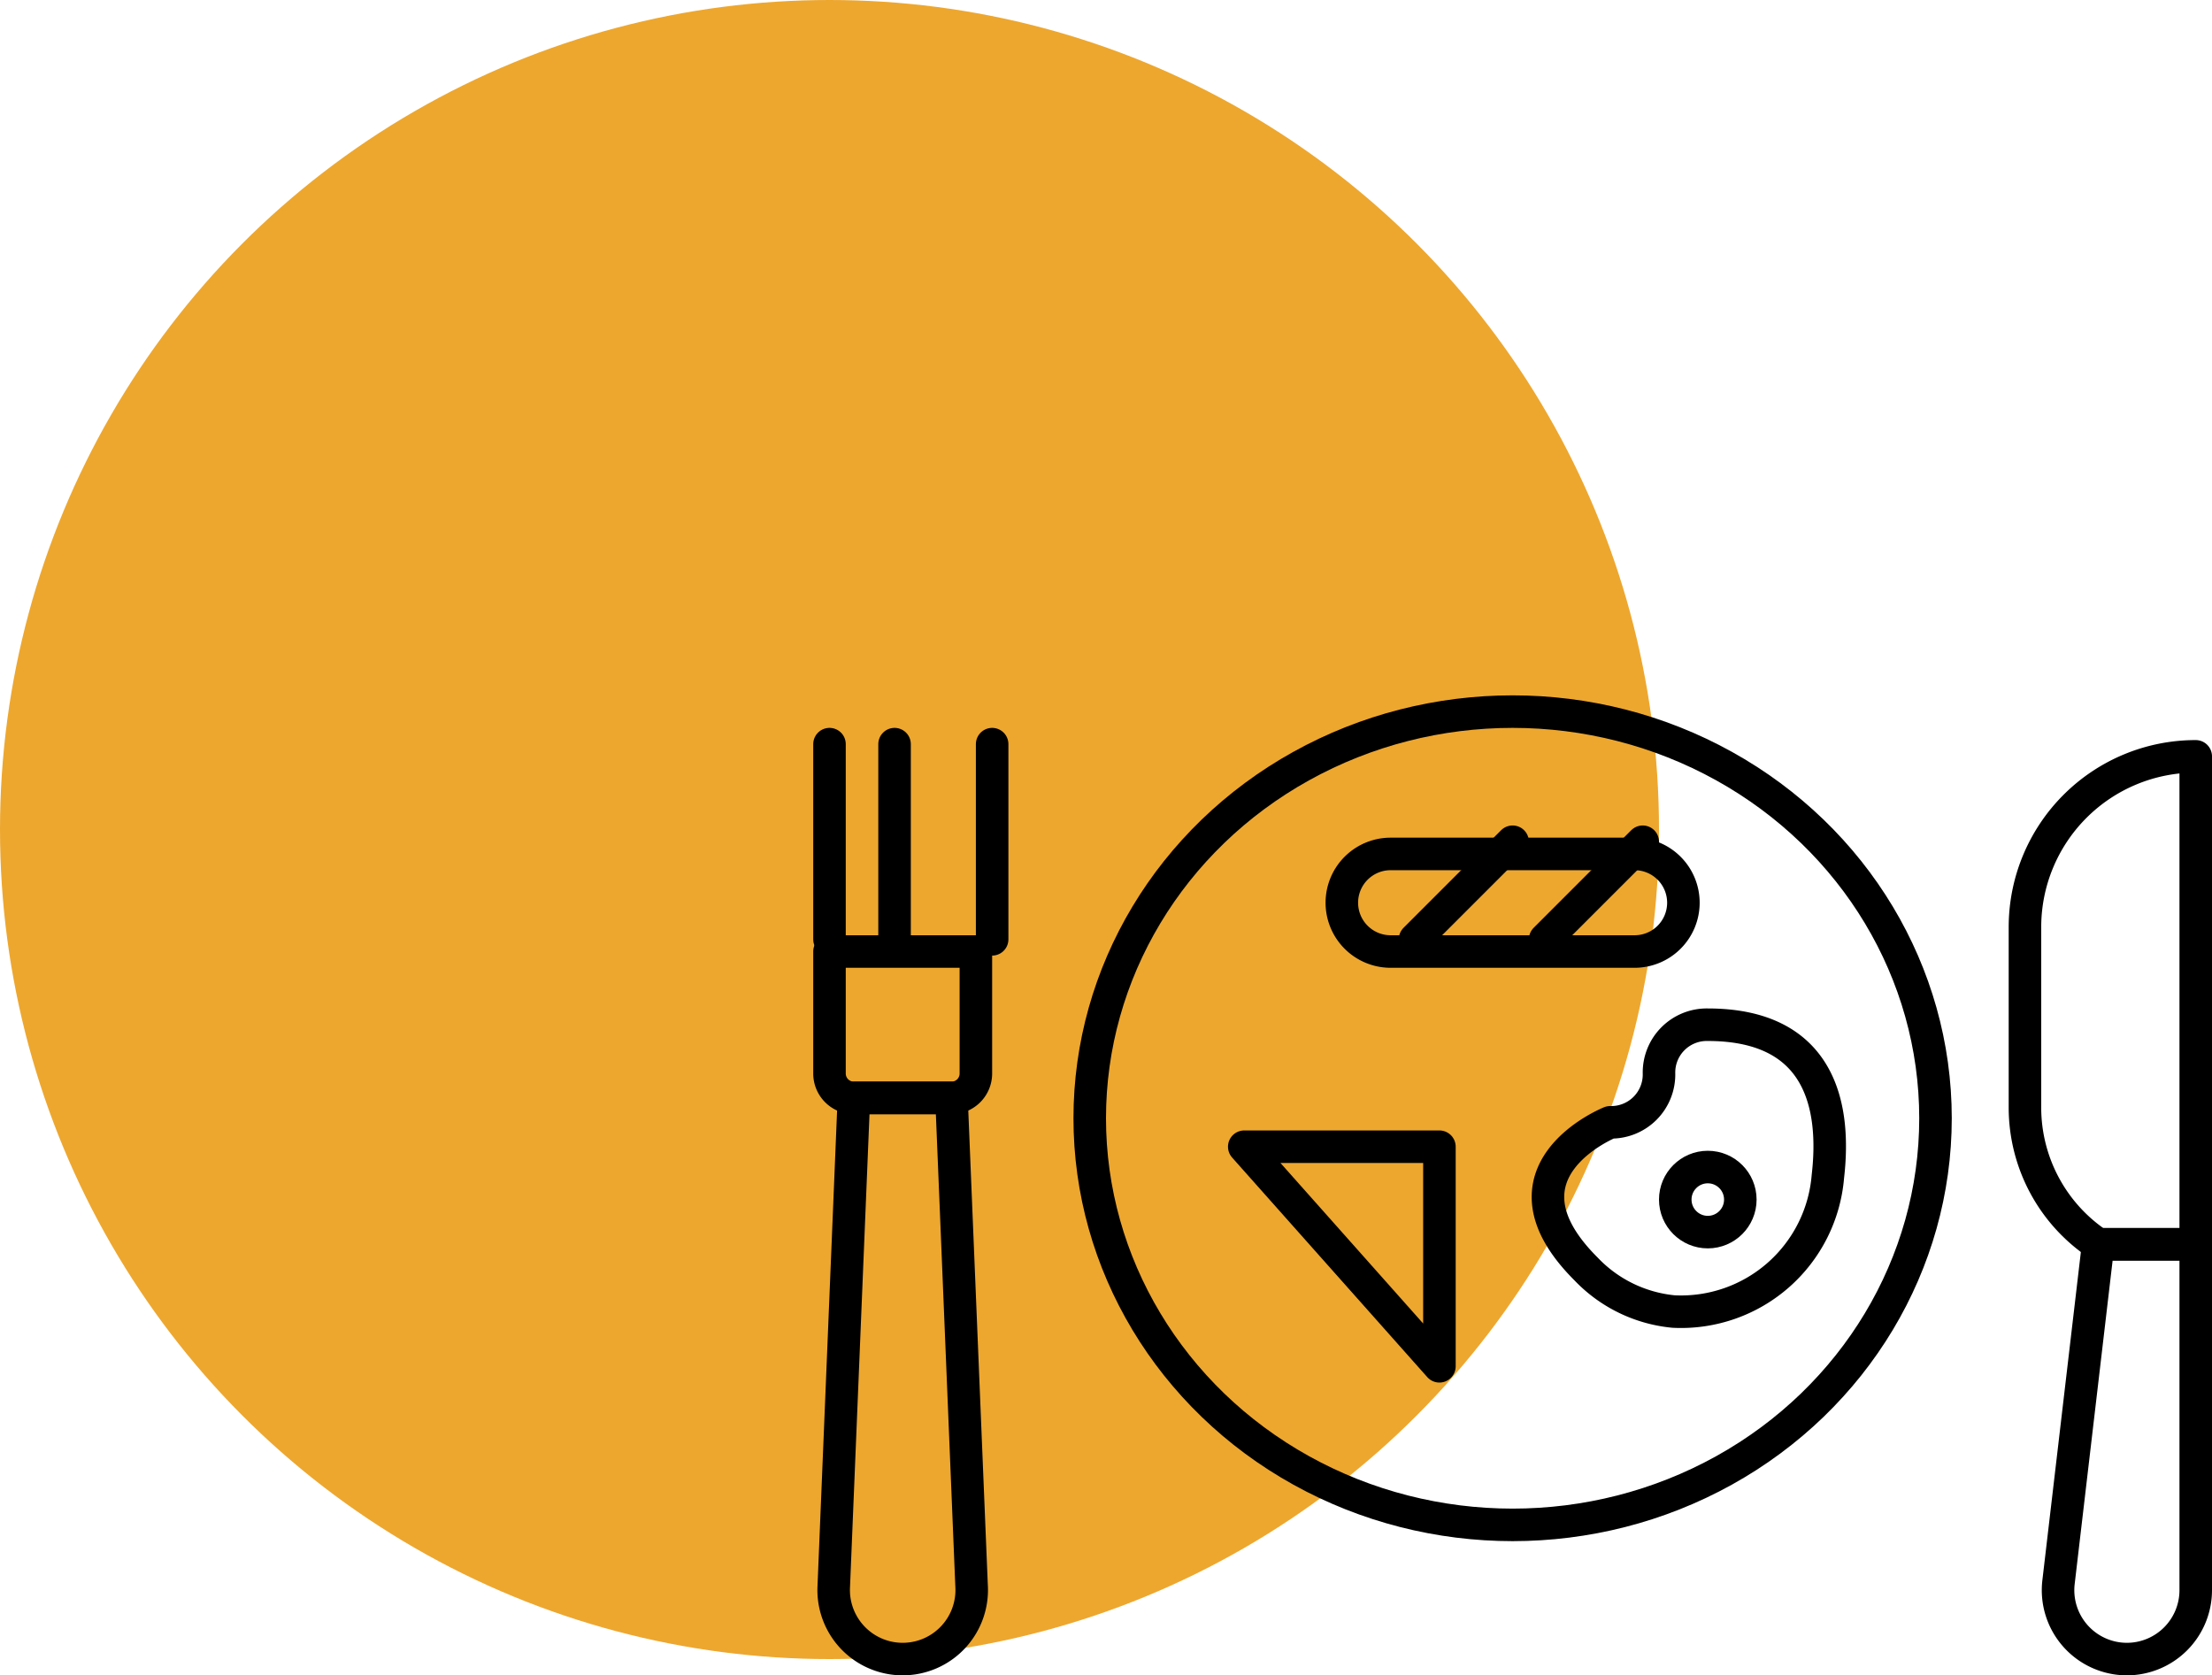
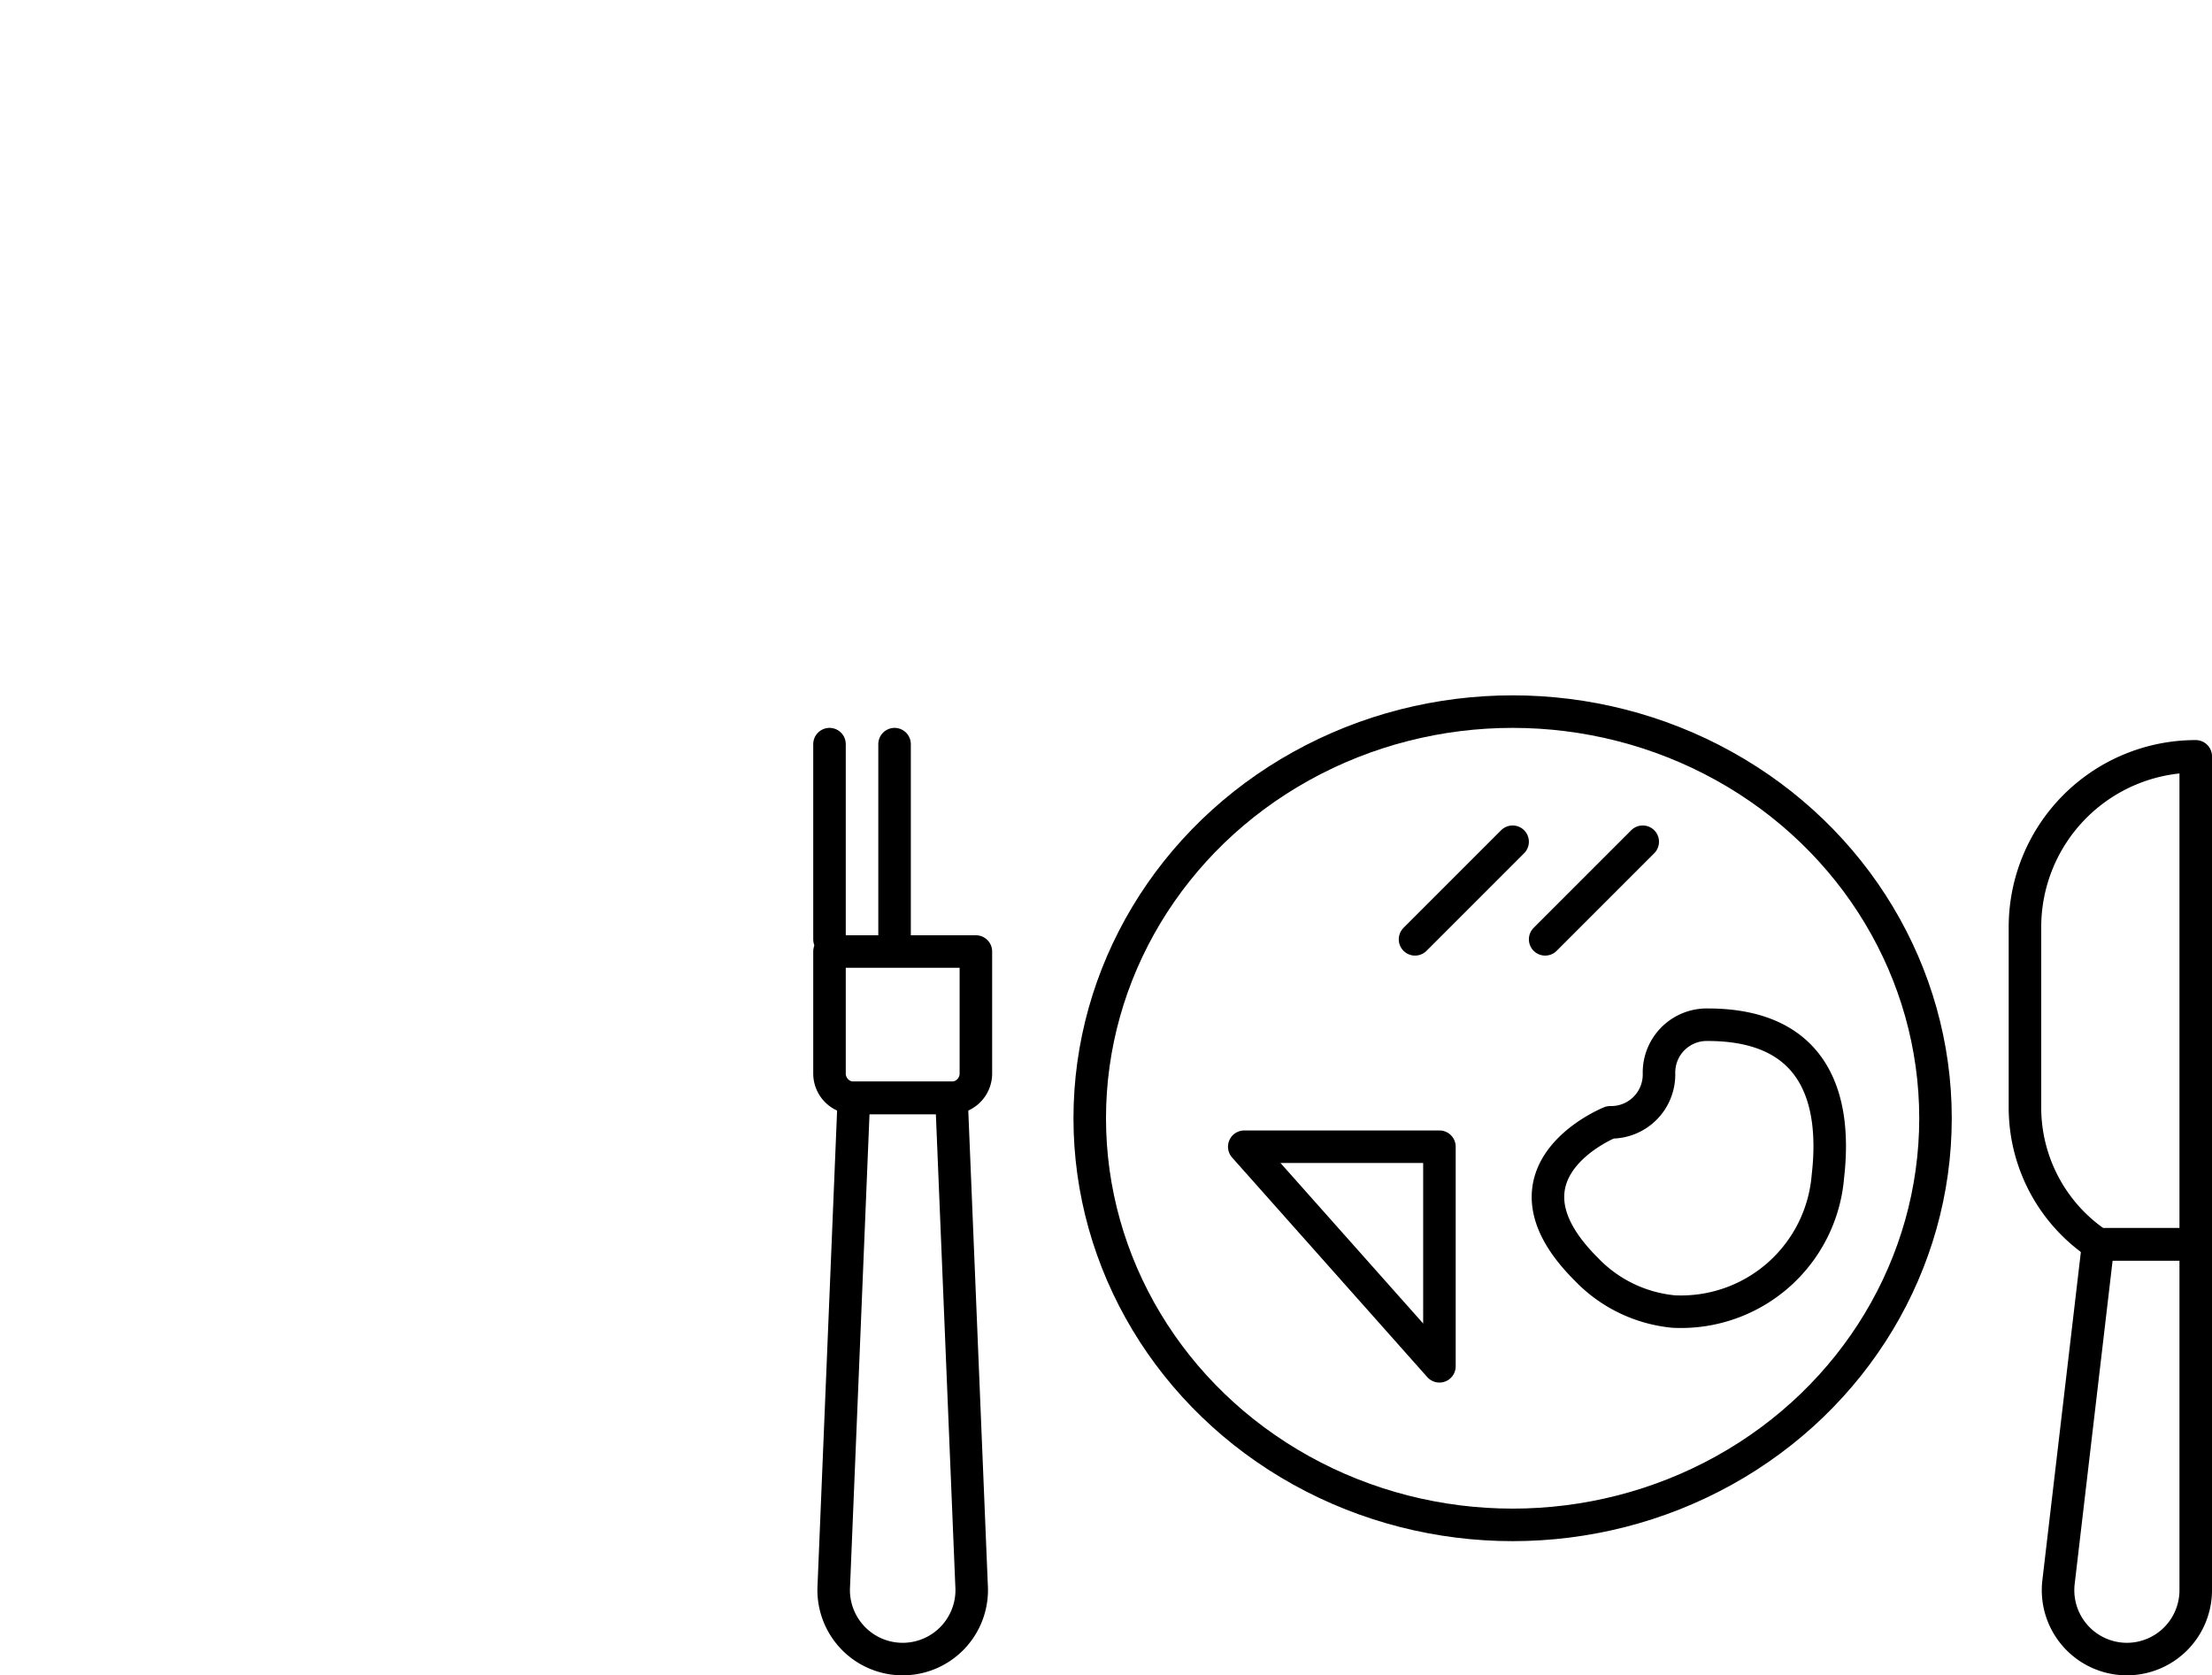
<svg xmlns="http://www.w3.org/2000/svg" id="Group_139" data-name="Group 139" width="68" height="51.5" viewBox="0 0 68 51.5">
  <g id="Group_130" data-name="Group 130">
-     <circle id="Ellipse_24" data-name="Ellipse 24" cx="25.5" cy="25.5" r="25.5" fill="#eda72f" />
-   </g>
+     </g>
  <g id="_x31_1._breakfast" transform="translate(21.5 9.75)">
    <ellipse id="Ellipse_32" data-name="Ellipse 32" cx="13" cy="12.5" rx="13" ry="12.5" transform="translate(12 12.125)" fill="none" stroke="#000" stroke-linecap="round" stroke-linejoin="round" stroke-miterlimit="10" stroke-width="1" />
    <path id="Path_116" data-name="Path 116" d="M38.362,25a1.469,1.469,0,0,0-1.5,1.5,1.469,1.469,0,0,1-1.5,1.5s-3.75,1.5-.75,4.5a4.275,4.275,0,0,0,2.7,1.317,4.53,4.53,0,0,0,4.742-4.157C42.3,27.537,41.852,25,38.362,25Z" transform="translate(-7.362 -3.25)" fill="none" stroke="#000" stroke-linecap="round" stroke-linejoin="round" stroke-miterlimit="10" stroke-width="1" />
-     <circle id="Ellipse_33" data-name="Ellipse 33" cx="1" cy="1" r="1" transform="translate(30 26.125)" fill="none" stroke="#000" stroke-linecap="round" stroke-linejoin="round" stroke-miterlimit="10" stroke-width="1" />
    <path id="Path_117" data-name="Path 117" d="M56.47,46.75h0a2.118,2.118,0,0,1-2.1-2.366L55.588,34h3V44.632A2.118,2.118,0,0,1,56.47,46.75Z" transform="translate(-12.588 -5.5)" fill="none" stroke="#000" stroke-linecap="round" stroke-linejoin="round" stroke-miterlimit="10" stroke-width="1" />
-     <path id="Path_118" data-name="Path 118" d="M58.25,29V14h0A5.25,5.25,0,0,0,53,19.25V24.8A5.053,5.053,0,0,0,55.25,29h3Z" transform="translate(-12.25 -0.5)" fill="none" stroke="#000" stroke-linecap="round" stroke-linejoin="round" stroke-miterlimit="10" stroke-width="1" />
+     <path id="Path_118" data-name="Path 118" d="M58.25,29V14h0A5.25,5.25,0,0,0,53,19.25V24.8A5.053,5.053,0,0,0,55.25,29Z" transform="translate(-12.25 -0.5)" fill="none" stroke="#000" stroke-linecap="round" stroke-linejoin="round" stroke-miterlimit="10" stroke-width="1" />
    <path id="Path_119" data-name="Path 119" d="M6.293,45.25h0A2.122,2.122,0,0,1,4.175,43l.618-15h3l.618,15A2.122,2.122,0,0,1,6.293,45.25Z" transform="translate(-0.043 -4)" fill="none" stroke="#000" stroke-linecap="round" stroke-linejoin="round" stroke-miterlimit="10" stroke-width="1" />
    <path id="Path_120" data-name="Path 120" d="M8.5,22H4v3.75a.75.75,0,0,0,.75.75h3a.75.75,0,0,0,.75-.75Z" transform="translate(0 -2.5)" fill="none" stroke="#000" stroke-linecap="round" stroke-linejoin="round" stroke-miterlimit="10" stroke-width="1" />
    <line id="Line_15" data-name="Line 15" y1="6" transform="translate(4 13.125)" fill="none" stroke="#000" stroke-linecap="round" stroke-linejoin="round" stroke-miterlimit="10" stroke-width="1" />
    <line id="Line_16" data-name="Line 16" y1="6" transform="translate(6 13.125)" fill="none" stroke="#000" stroke-linecap="round" stroke-linejoin="round" stroke-miterlimit="10" stroke-width="1" />
-     <line id="Line_17" data-name="Line 17" y1="6" transform="translate(9 13.125)" fill="none" stroke="#000" stroke-linecap="round" stroke-linejoin="round" stroke-miterlimit="10" stroke-width="1" />
-     <path id="Path_121" data-name="Path 121" d="M34,21H26.5A1.5,1.5,0,0,1,25,19.5h0A1.5,1.5,0,0,1,26.5,18H34a1.5,1.5,0,0,1,1.5,1.5h0A1.5,1.5,0,0,1,34,21Z" transform="translate(-5.25 -1.5)" fill="none" stroke="#000" stroke-linecap="round" stroke-linejoin="round" stroke-miterlimit="10" stroke-width="1" />
    <line id="Line_18" data-name="Line 18" y1="3" x2="3" transform="translate(22 16.125)" fill="none" stroke="#000" stroke-linecap="round" stroke-linejoin="round" stroke-miterlimit="10" stroke-width="1" />
    <line id="Line_19" data-name="Line 19" y1="3" x2="3" transform="translate(26 16.125)" fill="none" stroke="#000" stroke-linecap="round" stroke-linejoin="round" stroke-miterlimit="10" stroke-width="1" />
    <path id="Path_122" data-name="Path 122" d="M21,30h6v6.75Z" transform="translate(-4.25 -4.5)" fill="none" stroke="#000" stroke-linecap="round" stroke-linejoin="round" stroke-miterlimit="10" stroke-width="1" />
  </g>
</svg>